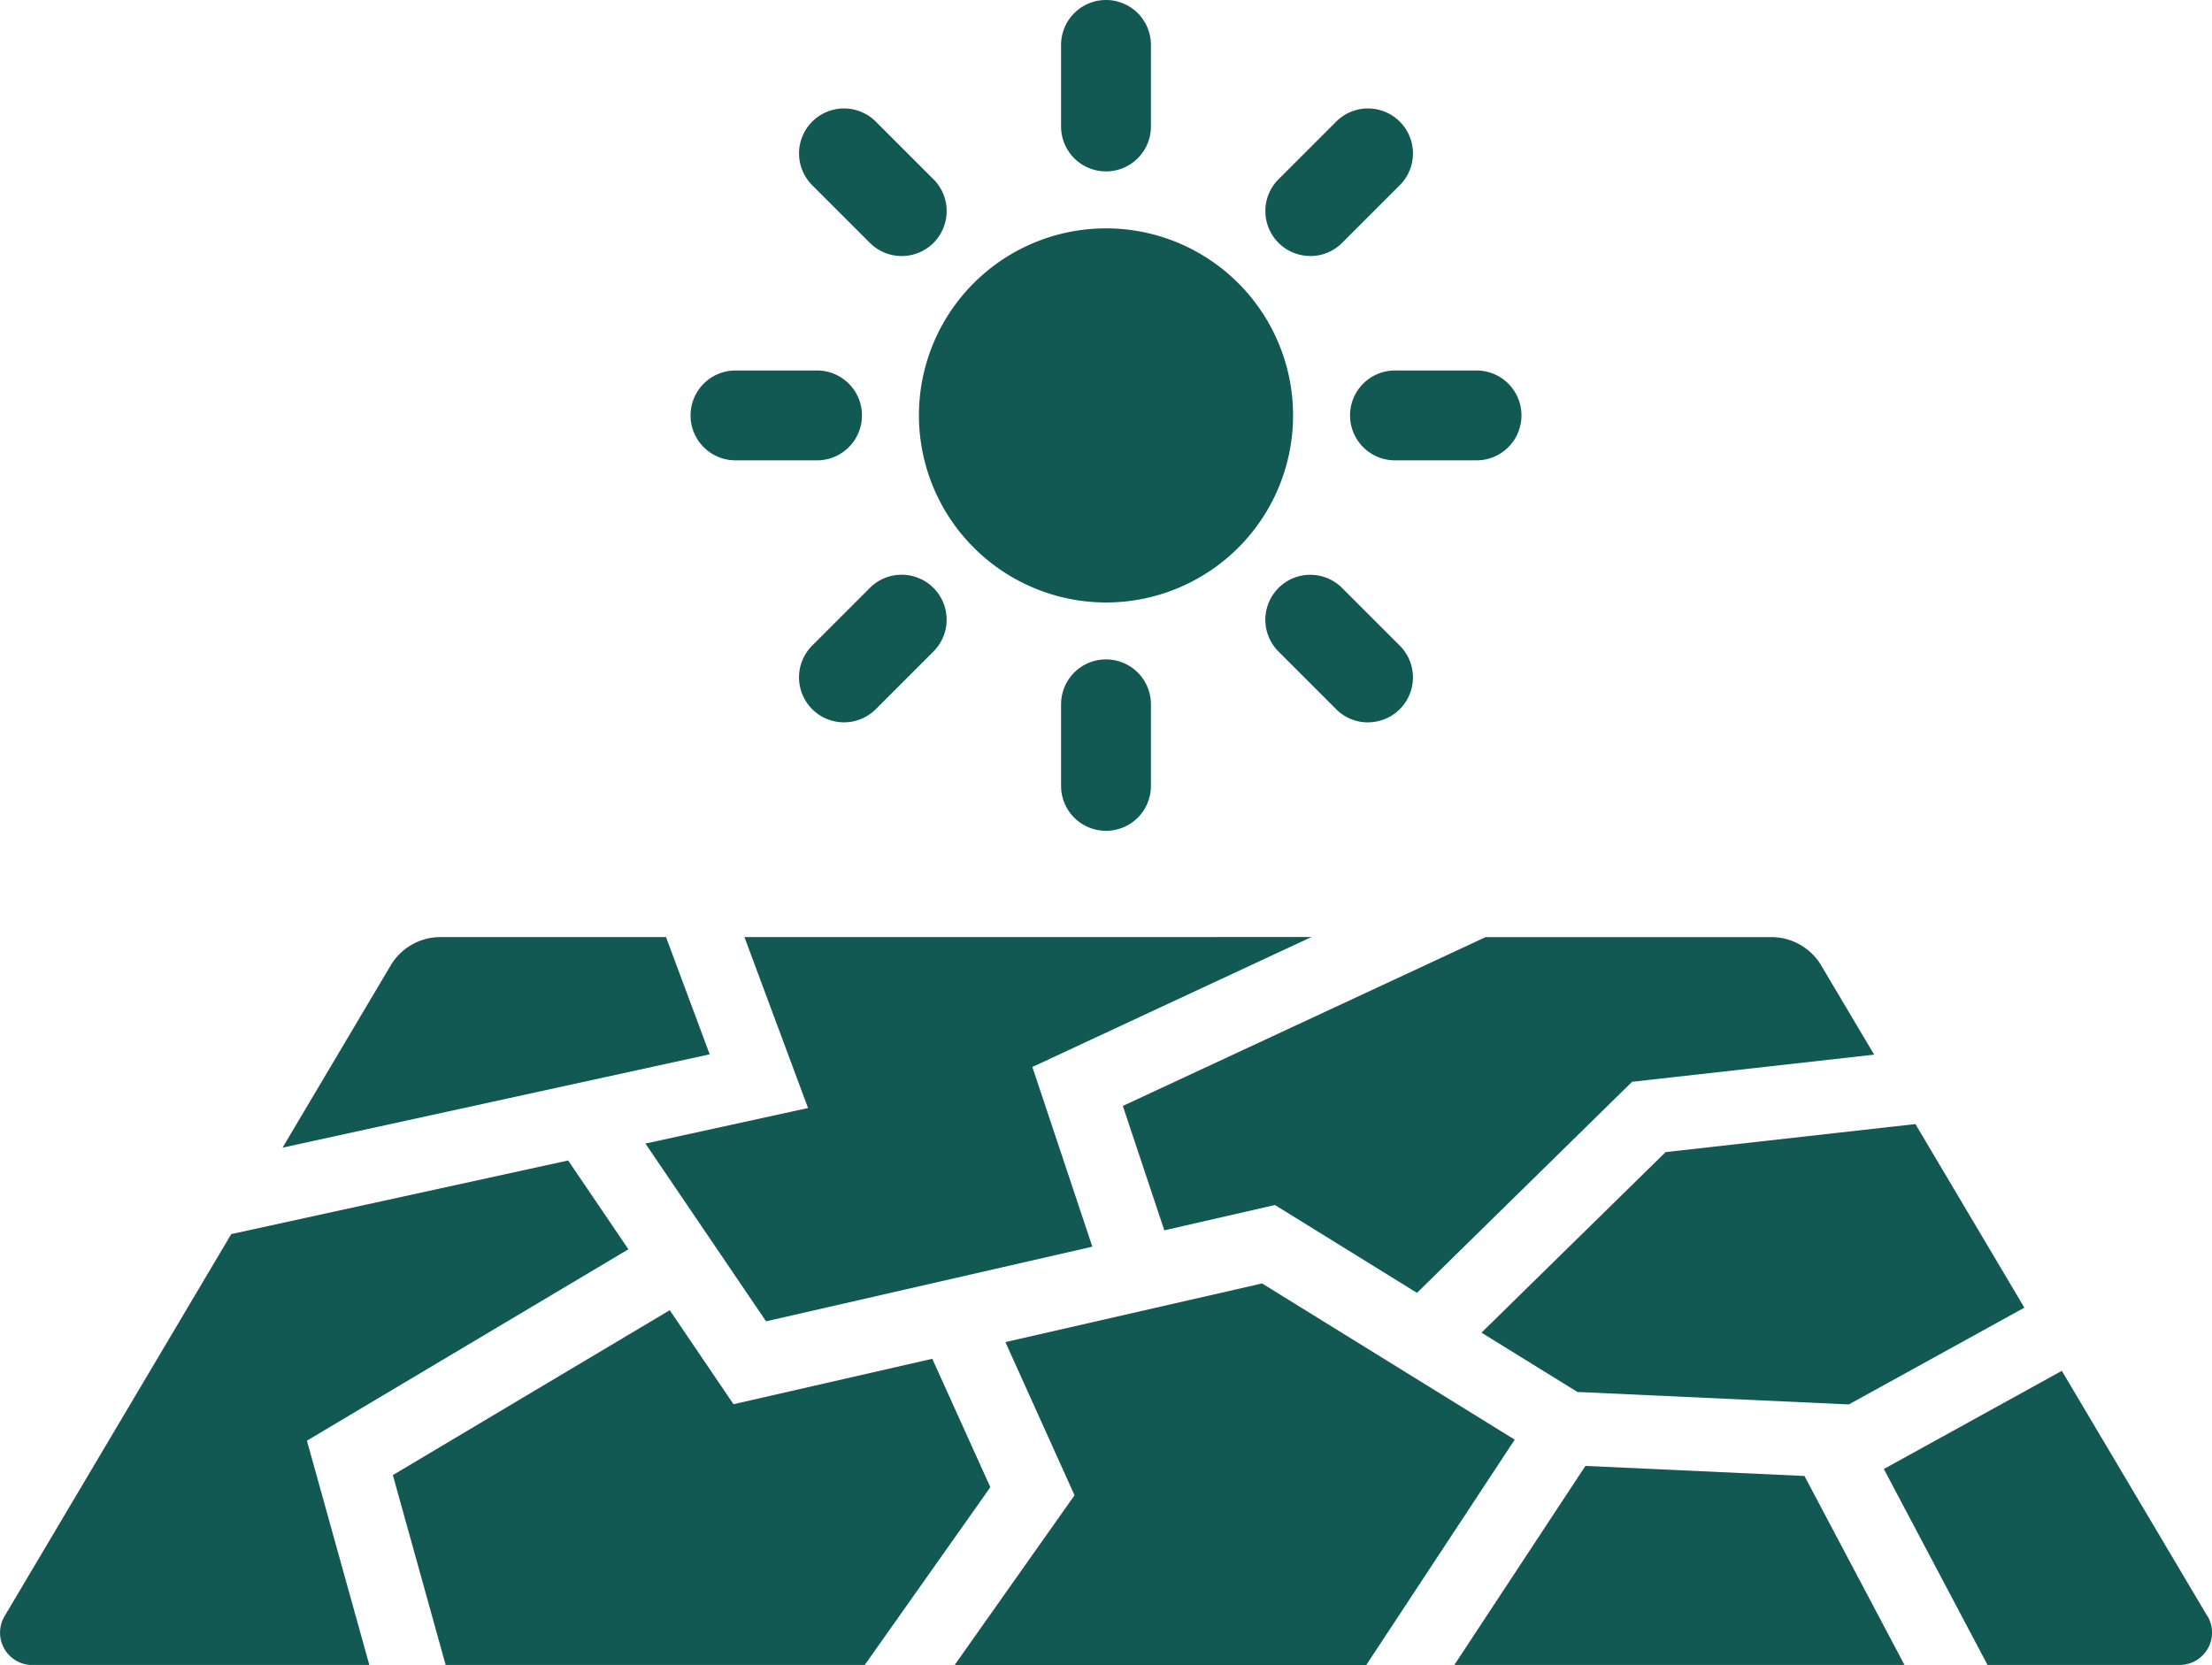
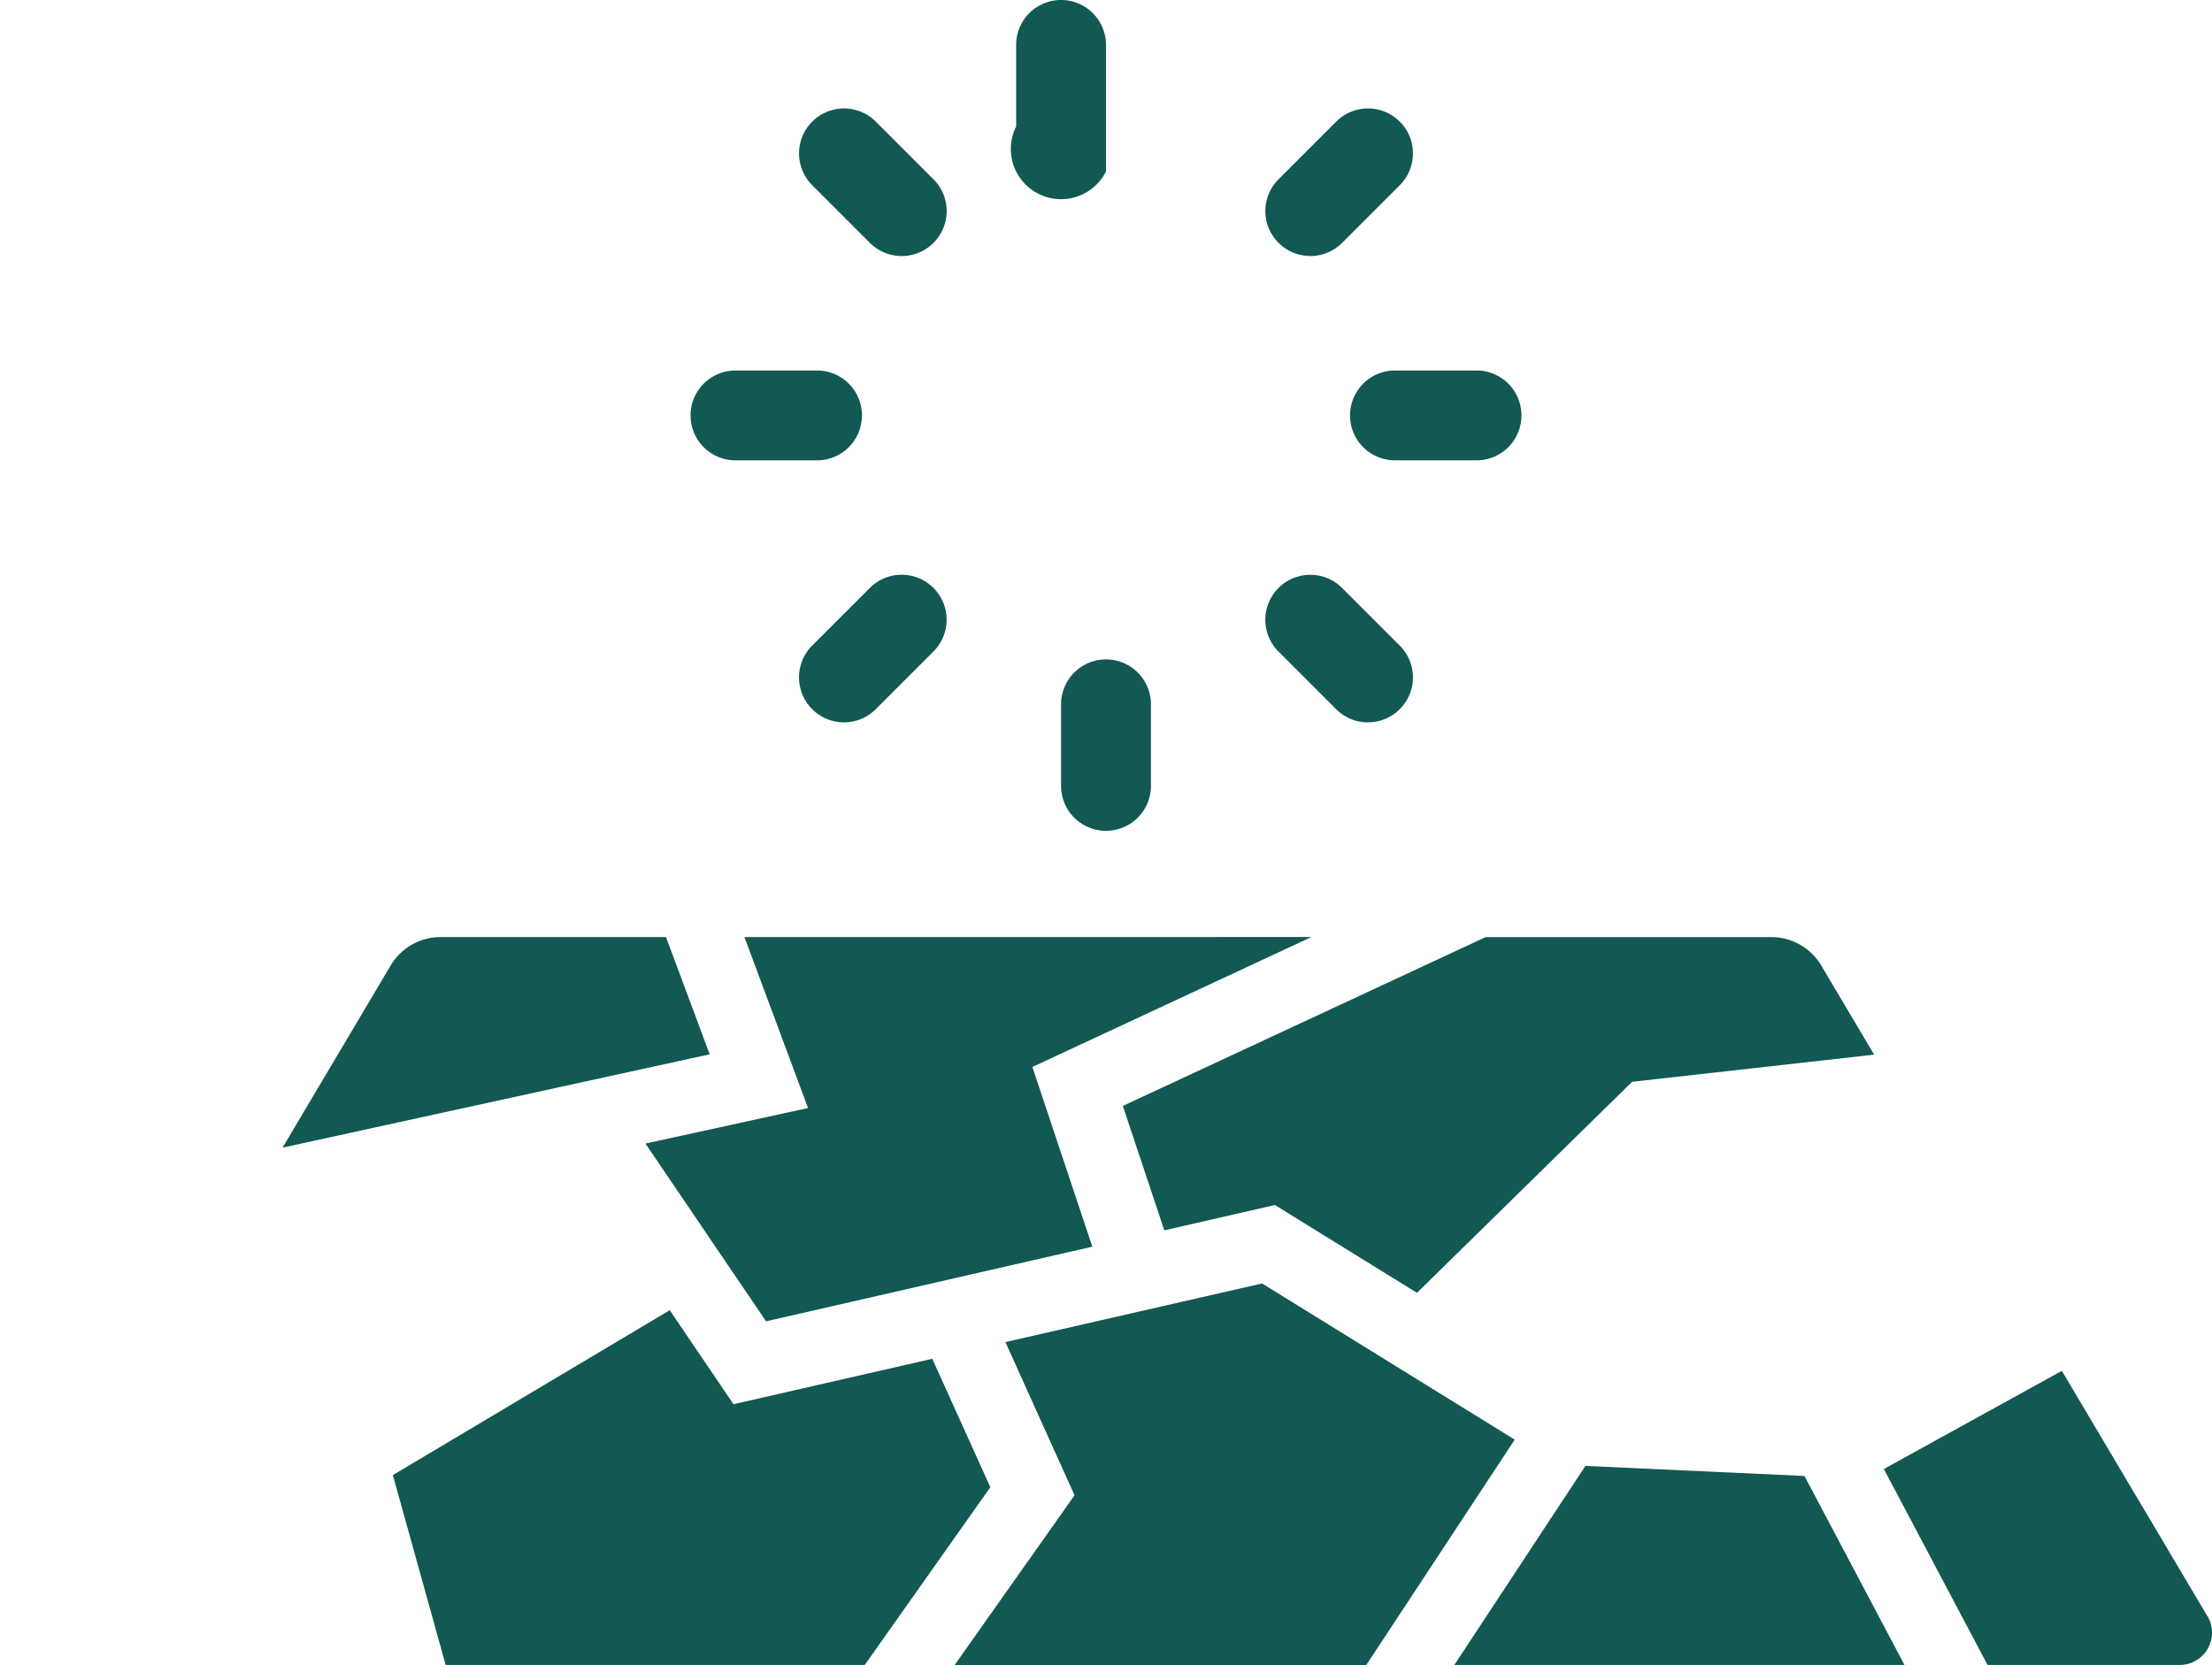
<svg xmlns="http://www.w3.org/2000/svg" width="80" height="60.222" viewBox="0 0 80 60.222">
  <g id="Group_51571" data-name="Group 51571" transform="translate(0)">
    <path id="Path_756" data-name="Path 756" d="M170.579,148.485l1.5,4.5,4-.916,5.138,3.177,7.78-7.634,8.754-.982-1.914-3.225a2.094,2.094,0,0,0-1.8-1.026H183.7Z" transform="translate(-129.97 -108.483)" fill="#125853" />
-     <path id="Path_757" data-name="Path 757" d="M225.064,178.319l3.469,2.145,9.817.451,6.348-3.5-3.94-6.641-9.035,1.014Z" transform="translate(-171.484 -130.116)" fill="#125853" />
-     <path id="Path_758" data-name="Path 758" d="M22.727,179.528l-2.179-3.212L8.363,178.979.165,192.8a1.17,1.17,0,0,0,1.006,1.766H13.358L11.1,186.451Z" transform="translate(0 -134.341)" fill="#125853" />
    <path id="Path_759" data-name="Path 759" d="M297.9,217.15l-5.263-8.871L286.2,211.83l3.75,7.087H296.9a1.17,1.17,0,0,0,1.006-1.766" transform="translate(-218.068 -158.695)" fill="#125853" />
    <path id="Path_760" data-name="Path 760" d="M56.791,142.378H48.633a2.094,2.094,0,0,0-1.8,1.026l-3.91,6.59,15.448-3.376Z" transform="translate(-32.704 -108.483)" fill="#125853" />
-     <path id="Path_761" data-name="Path 761" d="M146.366,48.227a6.766,6.766,0,1,0-6.766-6.766,6.774,6.774,0,0,0,6.766,6.766" transform="translate(-106.366 -26.435)" fill="#125853" />
-     <path id="Path_762" data-name="Path 762" d="M162.818,6.2a1.625,1.625,0,0,0,1.625-1.625V1.625a1.625,1.625,0,0,0-3.25,0v2.95A1.625,1.625,0,0,0,162.818,6.2" transform="translate(-122.818)" fill="#125853" />
+     <path id="Path_762" data-name="Path 762" d="M162.818,6.2V1.625a1.625,1.625,0,0,0-3.25,0v2.95A1.625,1.625,0,0,0,162.818,6.2" transform="translate(-122.818)" fill="#125853" />
    <path id="Path_763" data-name="Path 763" d="M123.953,21.347a1.625,1.625,0,0,0,2.3-2.3l-2.086-2.086a1.625,1.625,0,0,0-2.3,2.3Z" transform="translate(-92.492 -12.562)" fill="#125853" />
    <path id="Path_764" data-name="Path 764" d="M106.531,59.54h2.949a1.625,1.625,0,1,0,0-3.25h-2.949a1.625,1.625,0,1,0,0,3.25" transform="translate(-79.931 -42.889)" fill="#125853" />
    <path id="Path_765" data-name="Path 765" d="M124.165,92.191l2.086-2.086a1.625,1.625,0,0,0-2.3-2.3l-2.086,2.086a1.625,1.625,0,1,0,2.3,2.3" transform="translate(-92.491 -66.54)" fill="#125853" />
    <path id="Path_766" data-name="Path 766" d="M164.443,104.762v-2.95a1.625,1.625,0,0,0-3.25,0v2.95a1.625,1.625,0,0,0,3.25,0" transform="translate(-122.818 -76.336)" fill="#125853" />
    <path id="Path_767" data-name="Path 767" d="M195.944,92.666a1.625,1.625,0,0,0,1.149-2.774l-2.086-2.086a1.625,1.625,0,0,0-2.3,2.3l2.086,2.086a1.619,1.619,0,0,0,1.149.476" transform="translate(-146.468 -66.539)" fill="#125853" />
    <path id="Path_768" data-name="Path 768" d="M205.092,57.915a1.625,1.625,0,0,0,1.625,1.625h2.95a1.625,1.625,0,1,0,0-3.25h-2.95a1.625,1.625,0,0,0-1.625,1.625" transform="translate(-156.266 -42.889)" fill="#125853" />
    <path id="Path_769" data-name="Path 769" d="M193.858,21.823a1.619,1.619,0,0,0,1.149-.476l2.086-2.086a1.625,1.625,0,0,0-2.3-2.3l-2.086,2.086a1.625,1.625,0,0,0,1.149,2.774" transform="translate(-146.468 -12.562)" fill="#125853" />
    <path id="Path_770" data-name="Path 770" d="M146.878,197.115l2.5,5.541-4.335,6.138H159.93l5.368-8.15-9.138-5.65Z" transform="translate(-110.516 -148.571)" fill="#125853" />
    <path id="Path_771" data-name="Path 771" d="M220.936,229.922h16.28l-3.617-6.835-7.922-.364Z" transform="translate(-168.338 -169.7)" fill="#125853" />
    <path id="Path_772" data-name="Path 772" d="M101.645,142.378l2.3,6.183-5.881,1.285,4.363,6.43,11.8-2.7-2.169-6.5,10.092-4.7Z" transform="translate(-74.721 -108.483)" fill="#125853" />
    <path id="Path_773" data-name="Path 773" d="M59.68,205.03l1.91,6.867H76.747l4.542-6.429-2.1-4.645L72,202.466l-2.306-3.4Z" transform="translate(-45.472 -151.675)" fill="#125853" />
  </g>
</svg>